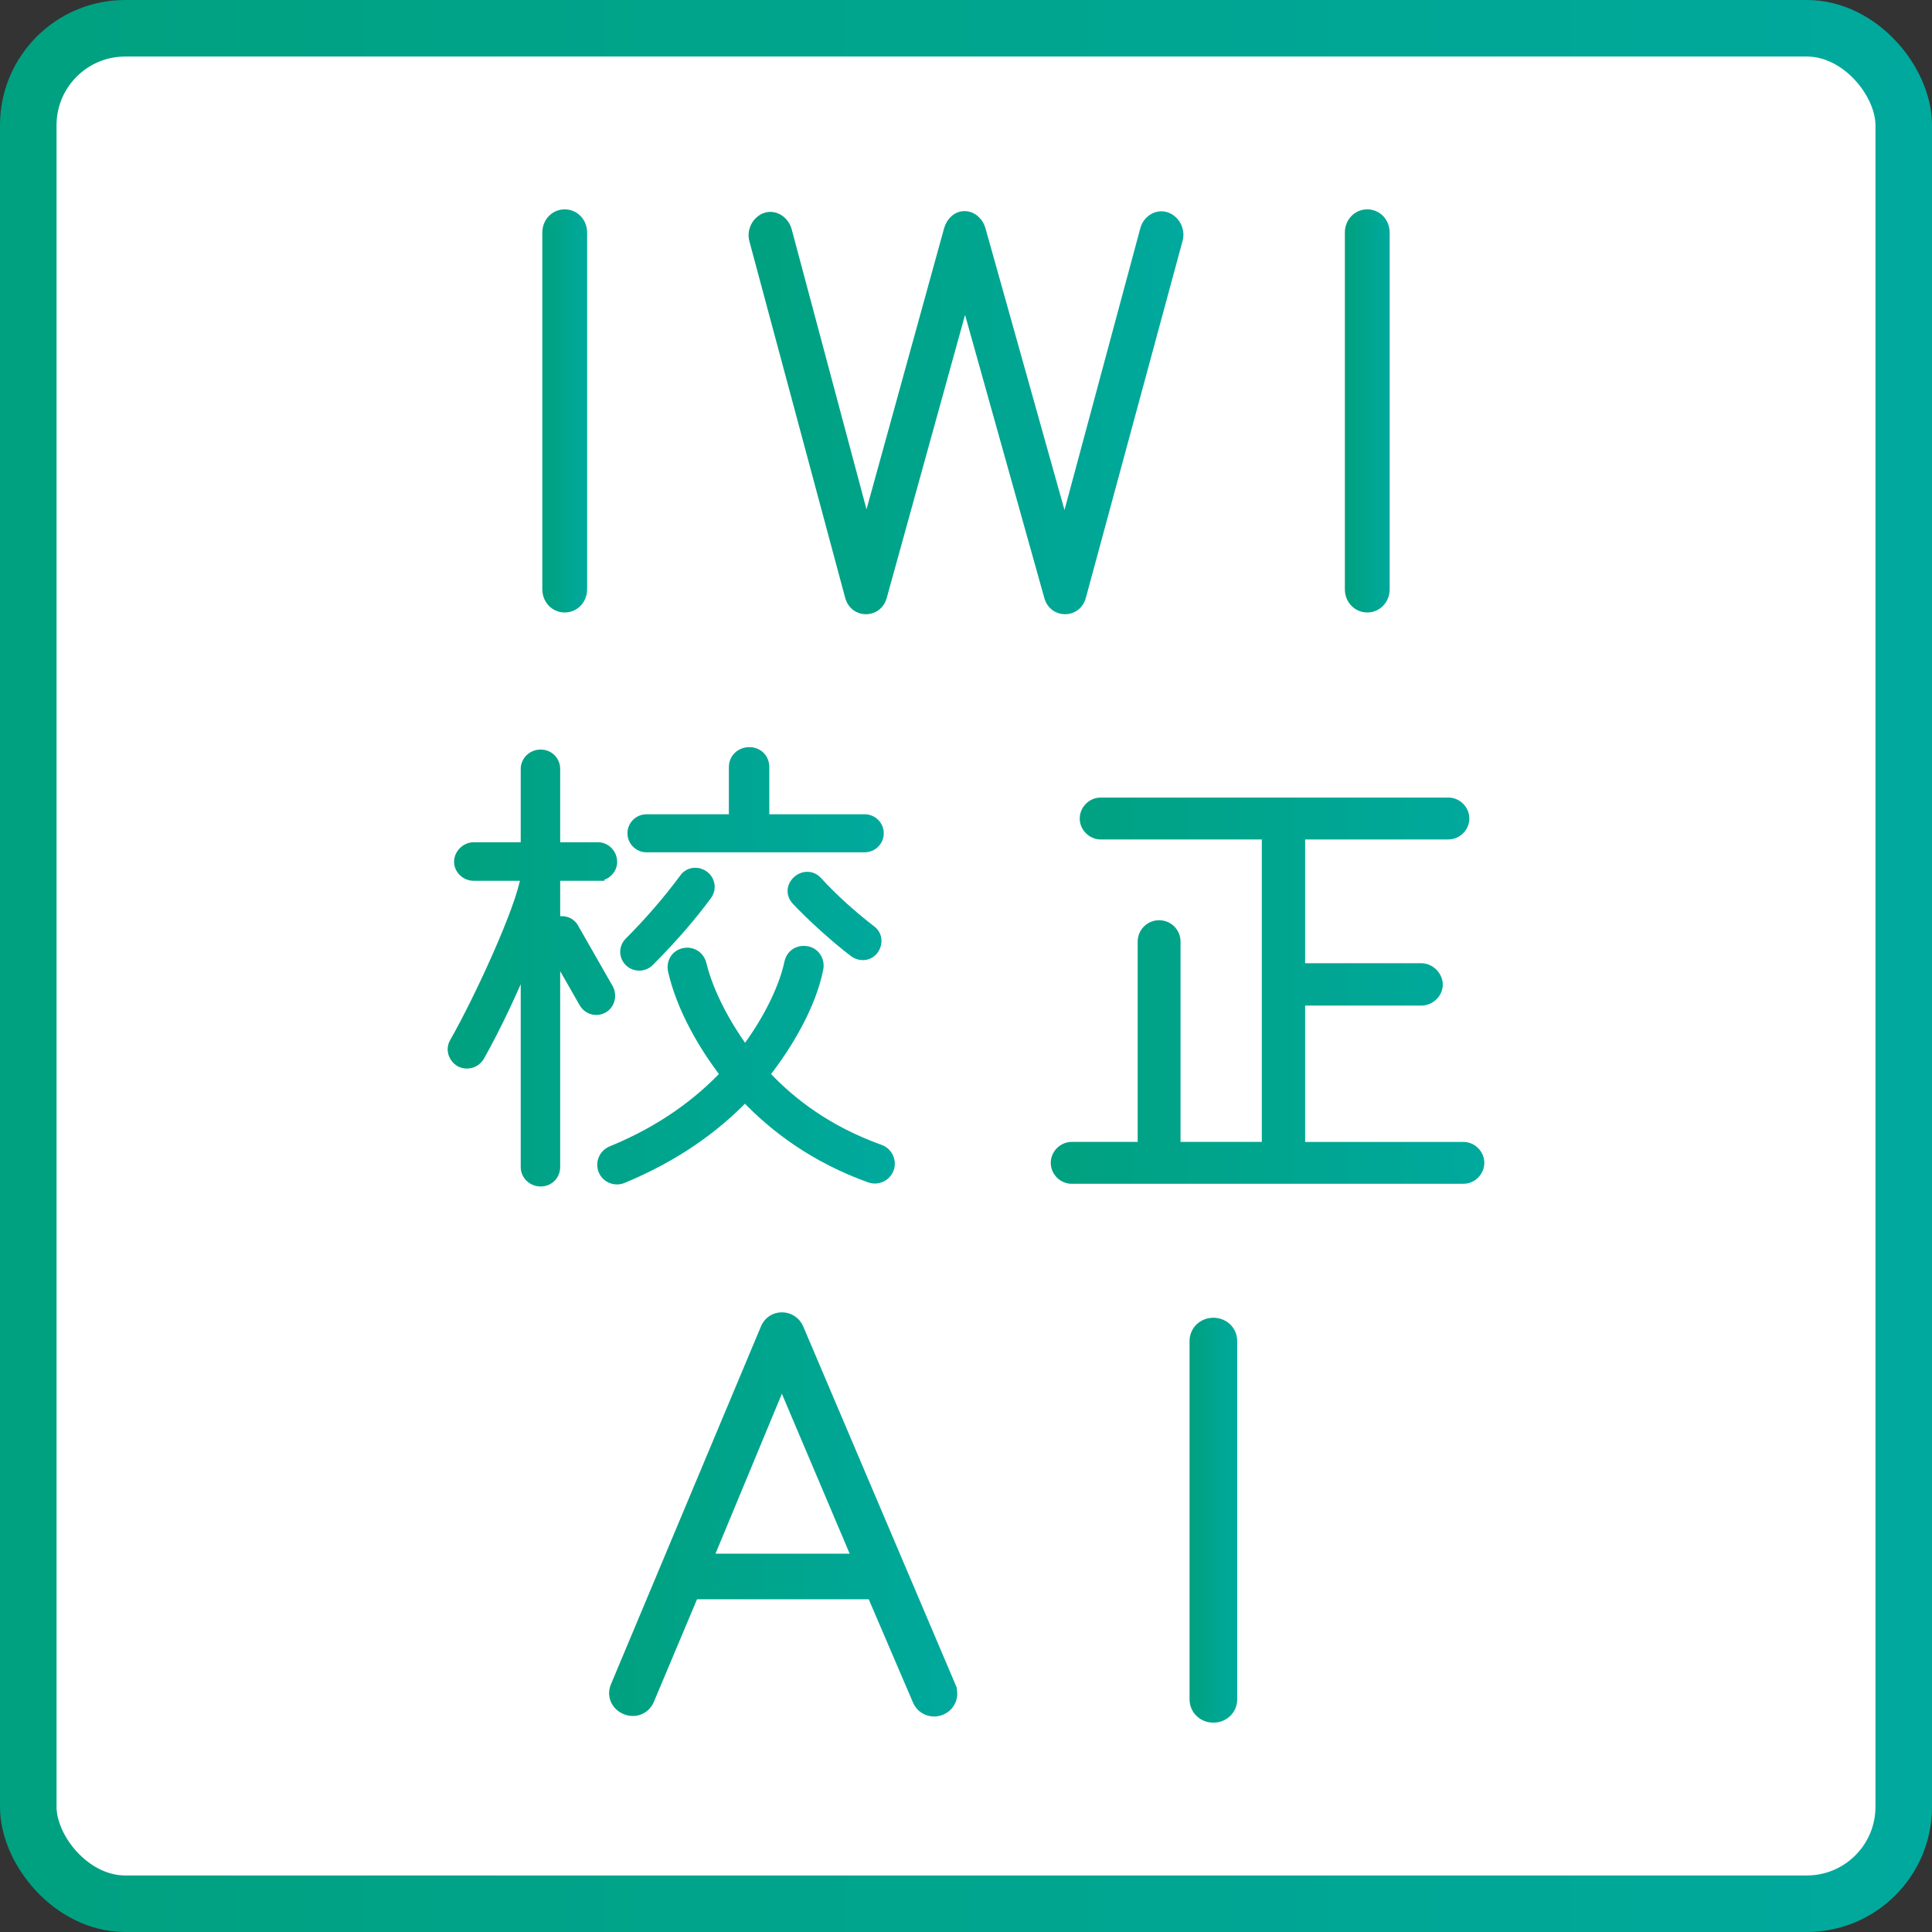
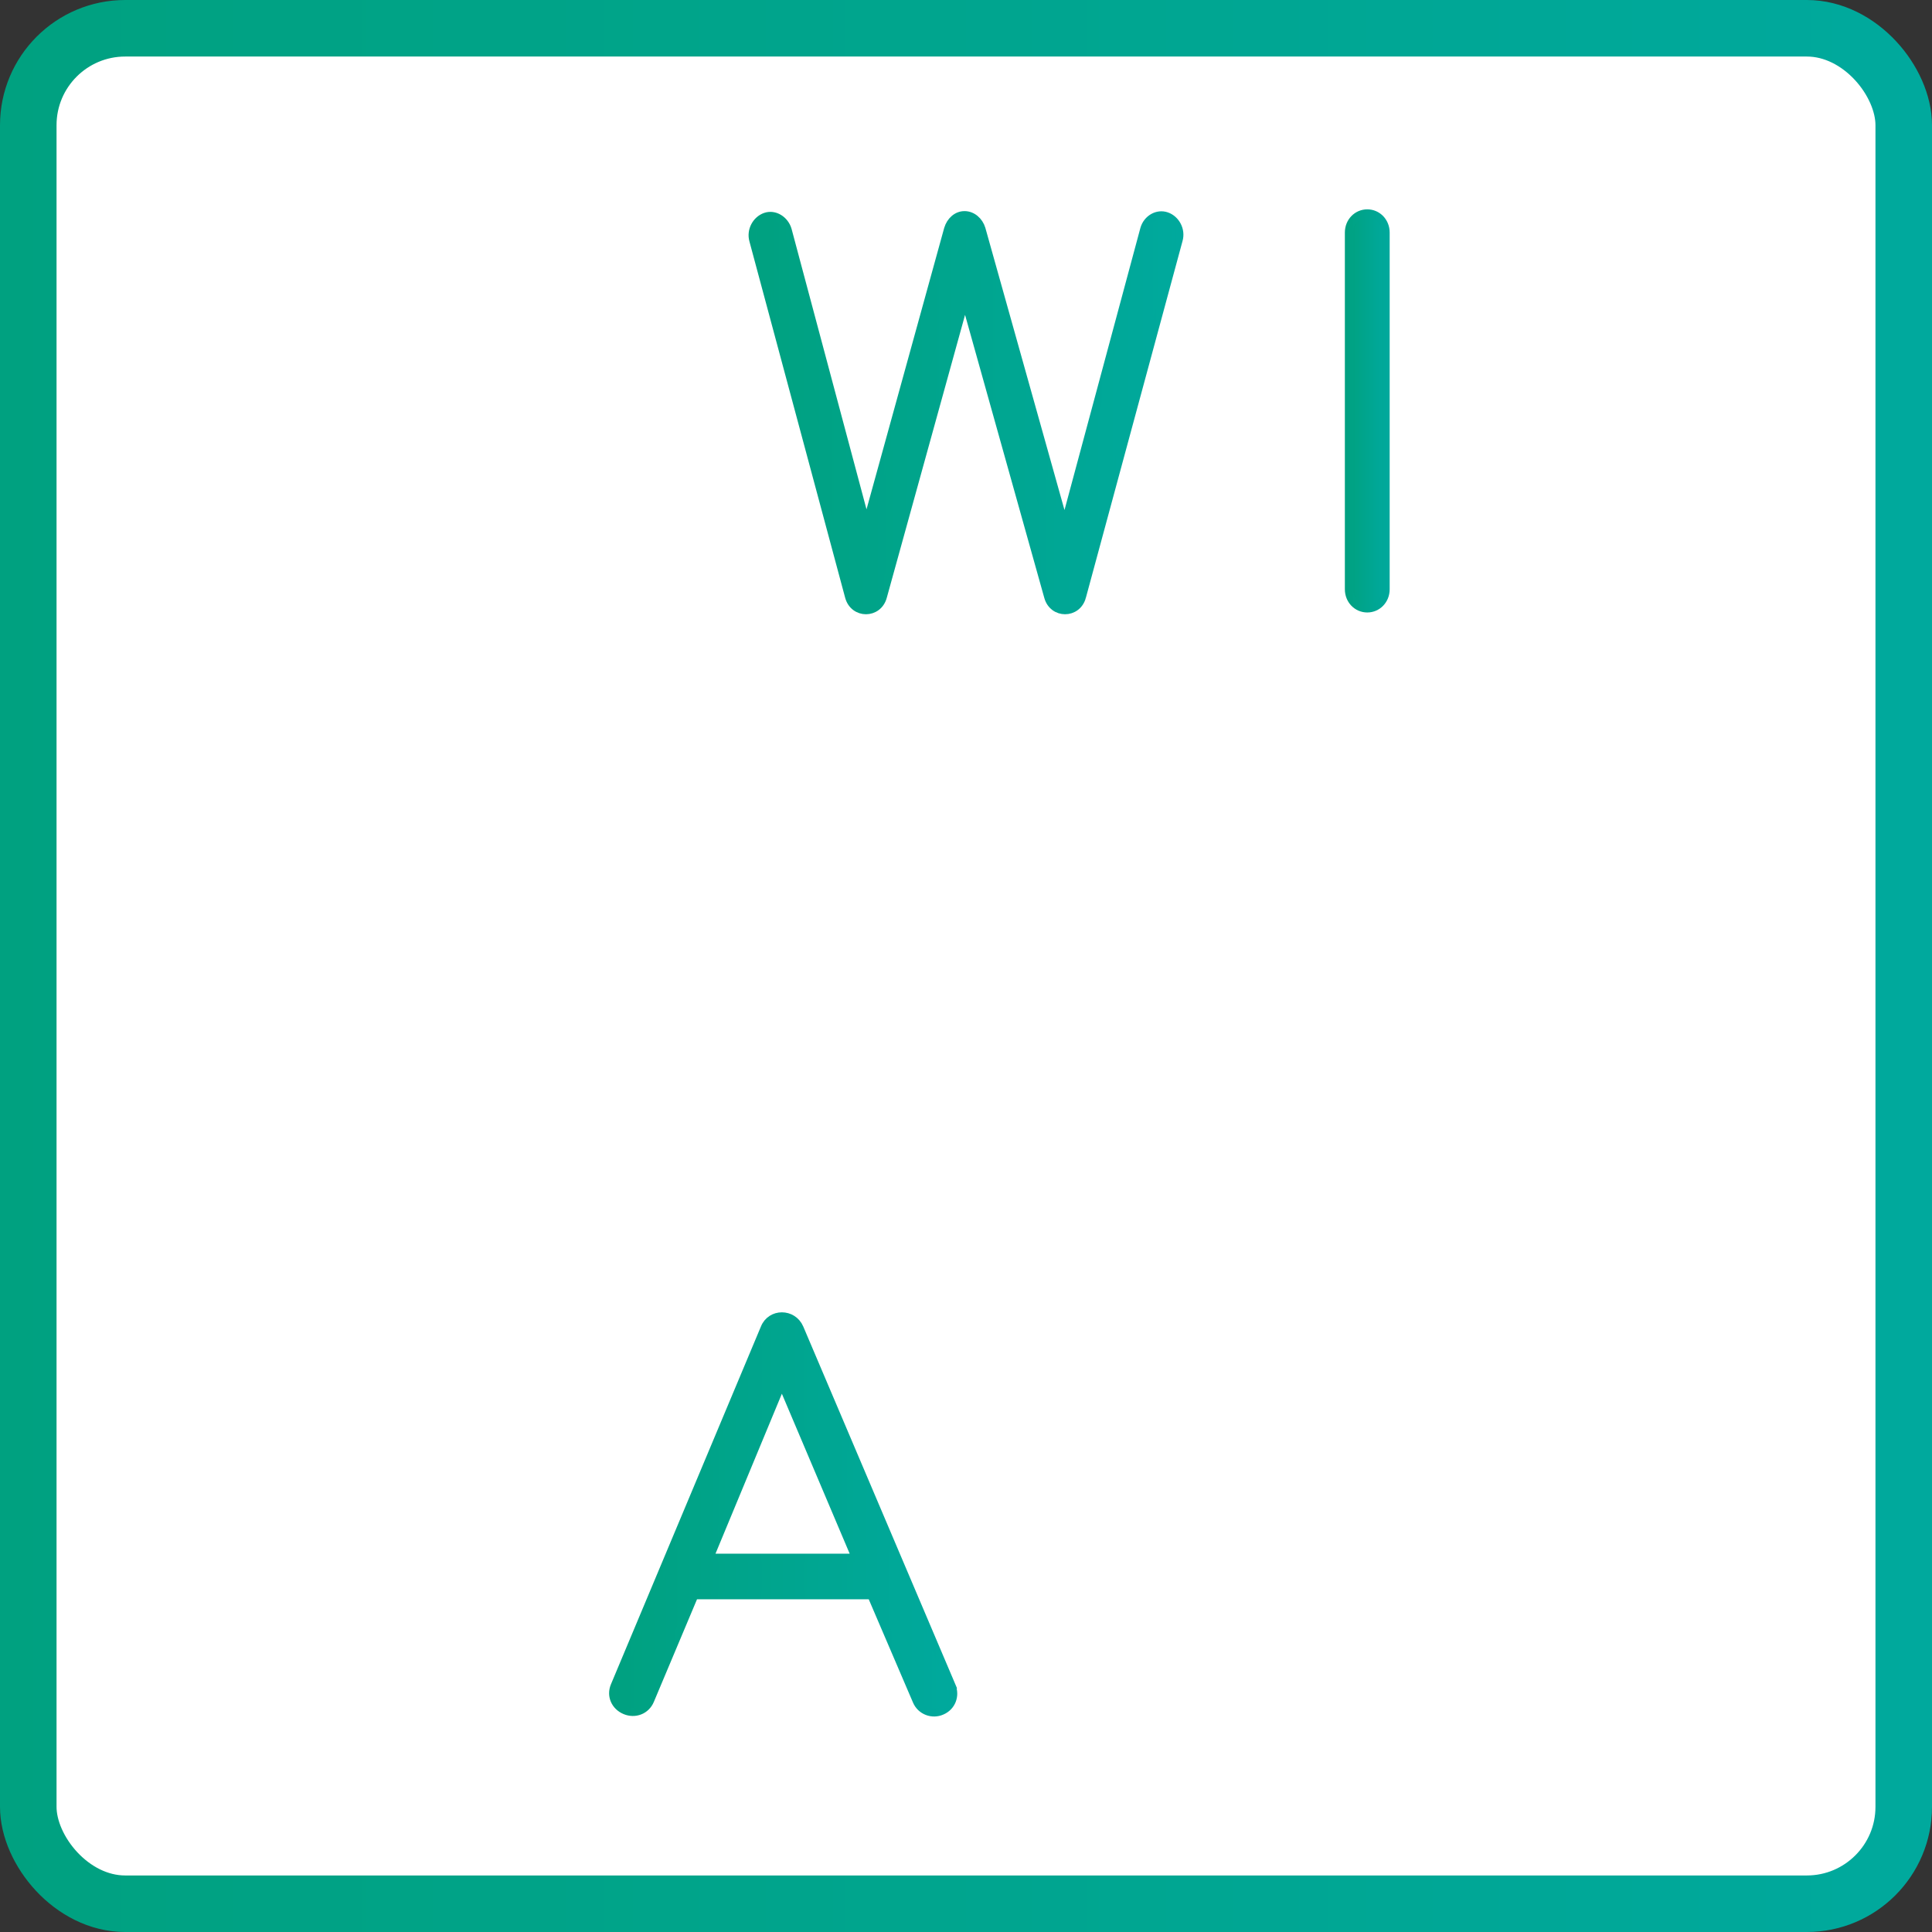
<svg xmlns="http://www.w3.org/2000/svg" xmlns:xlink="http://www.w3.org/1999/xlink" id="_レイヤー_2" viewBox="0 0 239.199 239.199">
  <rect x="0" y="0" width="239.199" height="239.199" fill="#333333" stroke="none" />
  <defs>
    <linearGradient id="_名称未設定グラデーション_87" x1="0" y1="119.599" x2="239.199" y2="119.599" gradientUnits="userSpaceOnUse">
      <stop offset="0" stop-color="#00a180" />
      <stop offset="1" stop-color="#00a99d" />
    </linearGradient>
    <linearGradient id="_名称未設定グラデーション_87-2" x1="55.927" y1="119.701" x2="110.286" y2="119.701" xlink:href="#_名称未設定グラデーション_87" />
    <linearGradient id="_名称未設定グラデーション_87-3" x1="55.427" y1="119.701" x2="110.786" y2="119.701" xlink:href="#_名称未設定グラデーション_87" />
    <linearGradient id="_名称未設定グラデーション_87-4" x1="130.593" y1="122.655" x2="183.272" y2="122.655" xlink:href="#_名称未設定グラデーション_87" />
    <linearGradient id="_名称未設定グラデーション_87-5" x1="130.093" y1="122.655" x2="183.772" y2="122.655" xlink:href="#_名称未設定グラデーション_87" />
    <linearGradient id="_名称未設定グラデーション_87-6" x1="75.912" y1="187.498" x2="118.016" y2="187.498" xlink:href="#_名称未設定グラデーション_87" />
    <linearGradient id="_名称未設定グラデーション_87-7" x1="75.412" y1="187.498" x2="118.516" y2="187.498" xlink:href="#_名称未設定グラデーション_87" />
    <linearGradient id="_名称未設定グラデーション_87-8" x1="147.777" y1="188.214" x2="152.678" y2="188.214" xlink:href="#_名称未設定グラデーション_87" />
    <linearGradient id="_名称未設定グラデーション_87-9" x1="147.277" y1="188.214" x2="153.178" y2="188.214" xlink:href="#_名称未設定グラデーション_87" />
    <linearGradient id="_名称未設定グラデーション_87-10" x1="67.645" y1="50.875" x2="72.192" y2="50.875" xlink:href="#_名称未設定グラデーション_87" />
    <linearGradient id="_名称未設定グラデーション_87-11" x1="67.145" y1="50.875" x2="72.692" y2="50.875" xlink:href="#_名称未設定グラデーション_87" />
    <linearGradient id="_名称未設定グラデーション_87-12" x1="93.181" y1="51.093" x2="146.018" y2="51.093" xlink:href="#_名称未設定グラデーション_87" />
    <linearGradient id="_名称未設定グラデーション_87-13" x1="92.681" y1="51.093" x2="146.518" y2="51.093" xlink:href="#_名称未設定グラデーション_87" />
    <linearGradient id="_名称未設定グラデーション_87-14" x1="167.007" y1="50.875" x2="171.554" y2="50.875" xlink:href="#_名称未設定グラデーション_87" />
    <linearGradient id="_名称未設定グラデーション_87-15" x1="166.507" y1="50.875" x2="172.054" y2="50.875" xlink:href="#_名称未設定グラデーション_87" />
  </defs>
  <g id="_ロゴ">
    <rect x="3.5" y="3.5" width="232.199" height="232.199" rx="12" ry="12" style="fill:#fff; stroke:url(#_名称未設定グラデーション_87); stroke-miterlimit:10; stroke-width:7px;" />
-     <path d="m74.058,108.55h-5.202v5.501c.837-.299,1.794-.06,2.272.777l4.305,7.534c.478.897.179,2.093-.718,2.571-.897.478-1.973.179-2.511-.718l-3.349-5.86v26.13c0,1.076-.837,1.913-1.913,1.913s-1.973-.837-1.973-1.913v-25.054c-1.435,3.408-3.289,7.474-5.501,11.421-.538.897-1.674,1.196-2.571.717-.897-.538-1.256-1.674-.718-2.571,3.109-5.441,8.252-16.683,8.79-20.45h-6.338c-1.016,0-1.913-.837-1.913-1.854s.897-1.913,1.913-1.913h6.338v-9.567c0-1.076.897-1.913,1.973-1.913s1.913.837,1.913,1.913v9.567h5.202c1.016,0,1.854.897,1.854,1.913s-.837,1.854-1.854,1.854Zm33.605,37.372c-6.817-2.451-11.78-6.159-15.427-9.986-3.588,3.707-8.431,7.295-15.068,10.046-.957.418-2.153,0-2.571-1.016-.418-1.016.06-2.153,1.076-2.571,6.278-2.571,10.763-5.979,13.992-9.388-2.81-3.647-5.441-8.312-6.458-12.796-.239-1.076.359-2.093,1.435-2.332,1.076-.239,2.093.418,2.332,1.495.897,3.647,3.05,7.534,5.262,10.584,2.272-2.99,4.604-7.175,5.381-10.823.239-1.076,1.196-1.674,2.272-1.495,1.076.179,1.734,1.196,1.555,2.272-.897,4.545-3.767,9.448-6.637,13.095,3.289,3.528,7.833,6.936,14.171,9.208,1.016.359,1.555,1.495,1.196,2.511s-1.495,1.555-2.511,1.196Zm-27.207-26.788c-.717.718-1.913.718-2.631,0-.718-.718-.718-1.854,0-2.571,2.451-2.451,4.784-5.142,6.817-7.893.598-.837,1.734-.957,2.571-.359.837.598,1.016,1.734.418,2.571-1.794,2.451-4.245,5.322-7.175,8.252Zm26.609-14.112h-27.027c-1.016,0-1.854-.837-1.854-1.854s.837-1.854,1.854-1.854h10.703v-6.338c0-1.136.897-1.973,2.033-1.973s1.973.837,1.973,1.973v6.338h12.318c1.016,0,1.854.837,1.854,1.854s-.837,1.854-1.854,1.854Zm-1.375,12.976c-2.392-1.794-5.561-4.724-7.175-6.458-.718-.777-.658-1.854.119-2.571s1.913-.718,2.631.06c2.033,2.212,4.305,4.245,6.637,6.039.837.598.957,1.734.359,2.571-.598.837-1.734.957-2.571.359Z" style="fill:url(#_名称未設定グラデーション_87-2); stroke:url(#_名称未設定グラデーション_87-3); stroke-miterlimit:10;" />
-     <path d="m181.179,146.065h-48.494c-1.136,0-2.093-.957-2.093-2.093s.957-2.093,2.093-2.093h8.67v-25.293c0-1.196.957-2.153,2.153-2.153s2.153.957,2.153,2.153v25.293h11.062v-38.448h-20.45c-1.136,0-2.093-.957-2.093-2.093s.957-2.093,2.093-2.093h43.052c1.136,0,2.093.957,2.093,2.093s-.957,2.093-2.093,2.093h-18.237v16.324h14.889c1.136,0,2.153,1.016,2.153,2.153s-1.016,2.093-2.153,2.093h-14.889v17.879h20.091c1.136,0,2.093.957,2.093,2.093s-.957,2.093-2.093,2.093Z" style="fill:url(#_名称未設定グラデーション_87-4); stroke:url(#_名称未設定グラデーション_87-5); stroke-miterlimit:10;" />
    <path d="m117.817,208.724c.516,1.226,0,2.579-1.225,3.095-1.161.516-2.579,0-3.095-1.225l-5.61-13.089h-21.922l-5.48,13.024c-.516,1.226-1.87,1.741-3.095,1.226-1.224-.516-1.805-1.805-1.289-3.031l18.569-44.295c.774-1.935,3.481-1.935,4.32,0l18.828,44.295Zm-11.863-15.861l-9.156-21.599-8.963,21.599h18.118Z" style="fill:url(#_名称未設定グラデーション_87-6); stroke:url(#_名称未設定グラデーション_87-7); stroke-miterlimit:10;" />
-     <path d="m152.678,210.394c0,1.355-1.096,2.386-2.45,2.386-1.354,0-2.45-1.031-2.45-2.386v-44.36c0-1.354,1.096-2.385,2.45-2.385,1.355,0,2.45,1.031,2.45,2.385v44.36Z" style="fill:url(#_名称未設定グラデーション_87-8); stroke:url(#_名称未設定グラデーション_87-9); stroke-miterlimit:10;" />
-     <path d="m72.192,72.955c0,1.348-1.017,2.375-2.274,2.375s-2.274-1.027-2.274-2.375V28.794c0-1.348,1.017-2.375,2.274-2.375s2.274,1.027,2.274,2.375v44.161Z" style="fill:url(#_名称未設定グラデーション_87-10); stroke:url(#_名称未設定グラデーション_87-11); stroke-miterlimit:10;" />
    <path d="m133.959,73.879c-.598,2.228-3.59,2.228-4.188,0l-10.291-36.759-10.171,36.759c-.598,2.228-3.59,2.228-4.188,0l-11.847-44.097c-.359-1.245.359-2.555,1.496-2.949,1.137-.393,2.393.393,2.752,1.638l9.752,36.497,10.111-36.627c.299-.983,1.077-1.704,2.034-1.704.957,0,1.795.721,2.094,1.704l10.291,36.693,9.872-36.693c.359-1.245,1.615-1.966,2.752-1.573,1.137.393,1.855,1.704,1.496,2.949l-11.966,44.163Z" style="fill:url(#_名称未設定グラデーション_87-12); stroke:url(#_名称未設定グラデーション_87-13); stroke-miterlimit:10;" />
    <path d="m171.554,72.955c0,1.348-1.017,2.375-2.274,2.375s-2.274-1.027-2.274-2.375V28.794c0-1.348,1.017-2.375,2.274-2.375s2.274,1.027,2.274,2.375v44.161Z" style="fill:url(#_名称未設定グラデーション_87-14); stroke:url(#_名称未設定グラデーション_87-15); stroke-miterlimit:10;" />
  </g>
</svg>